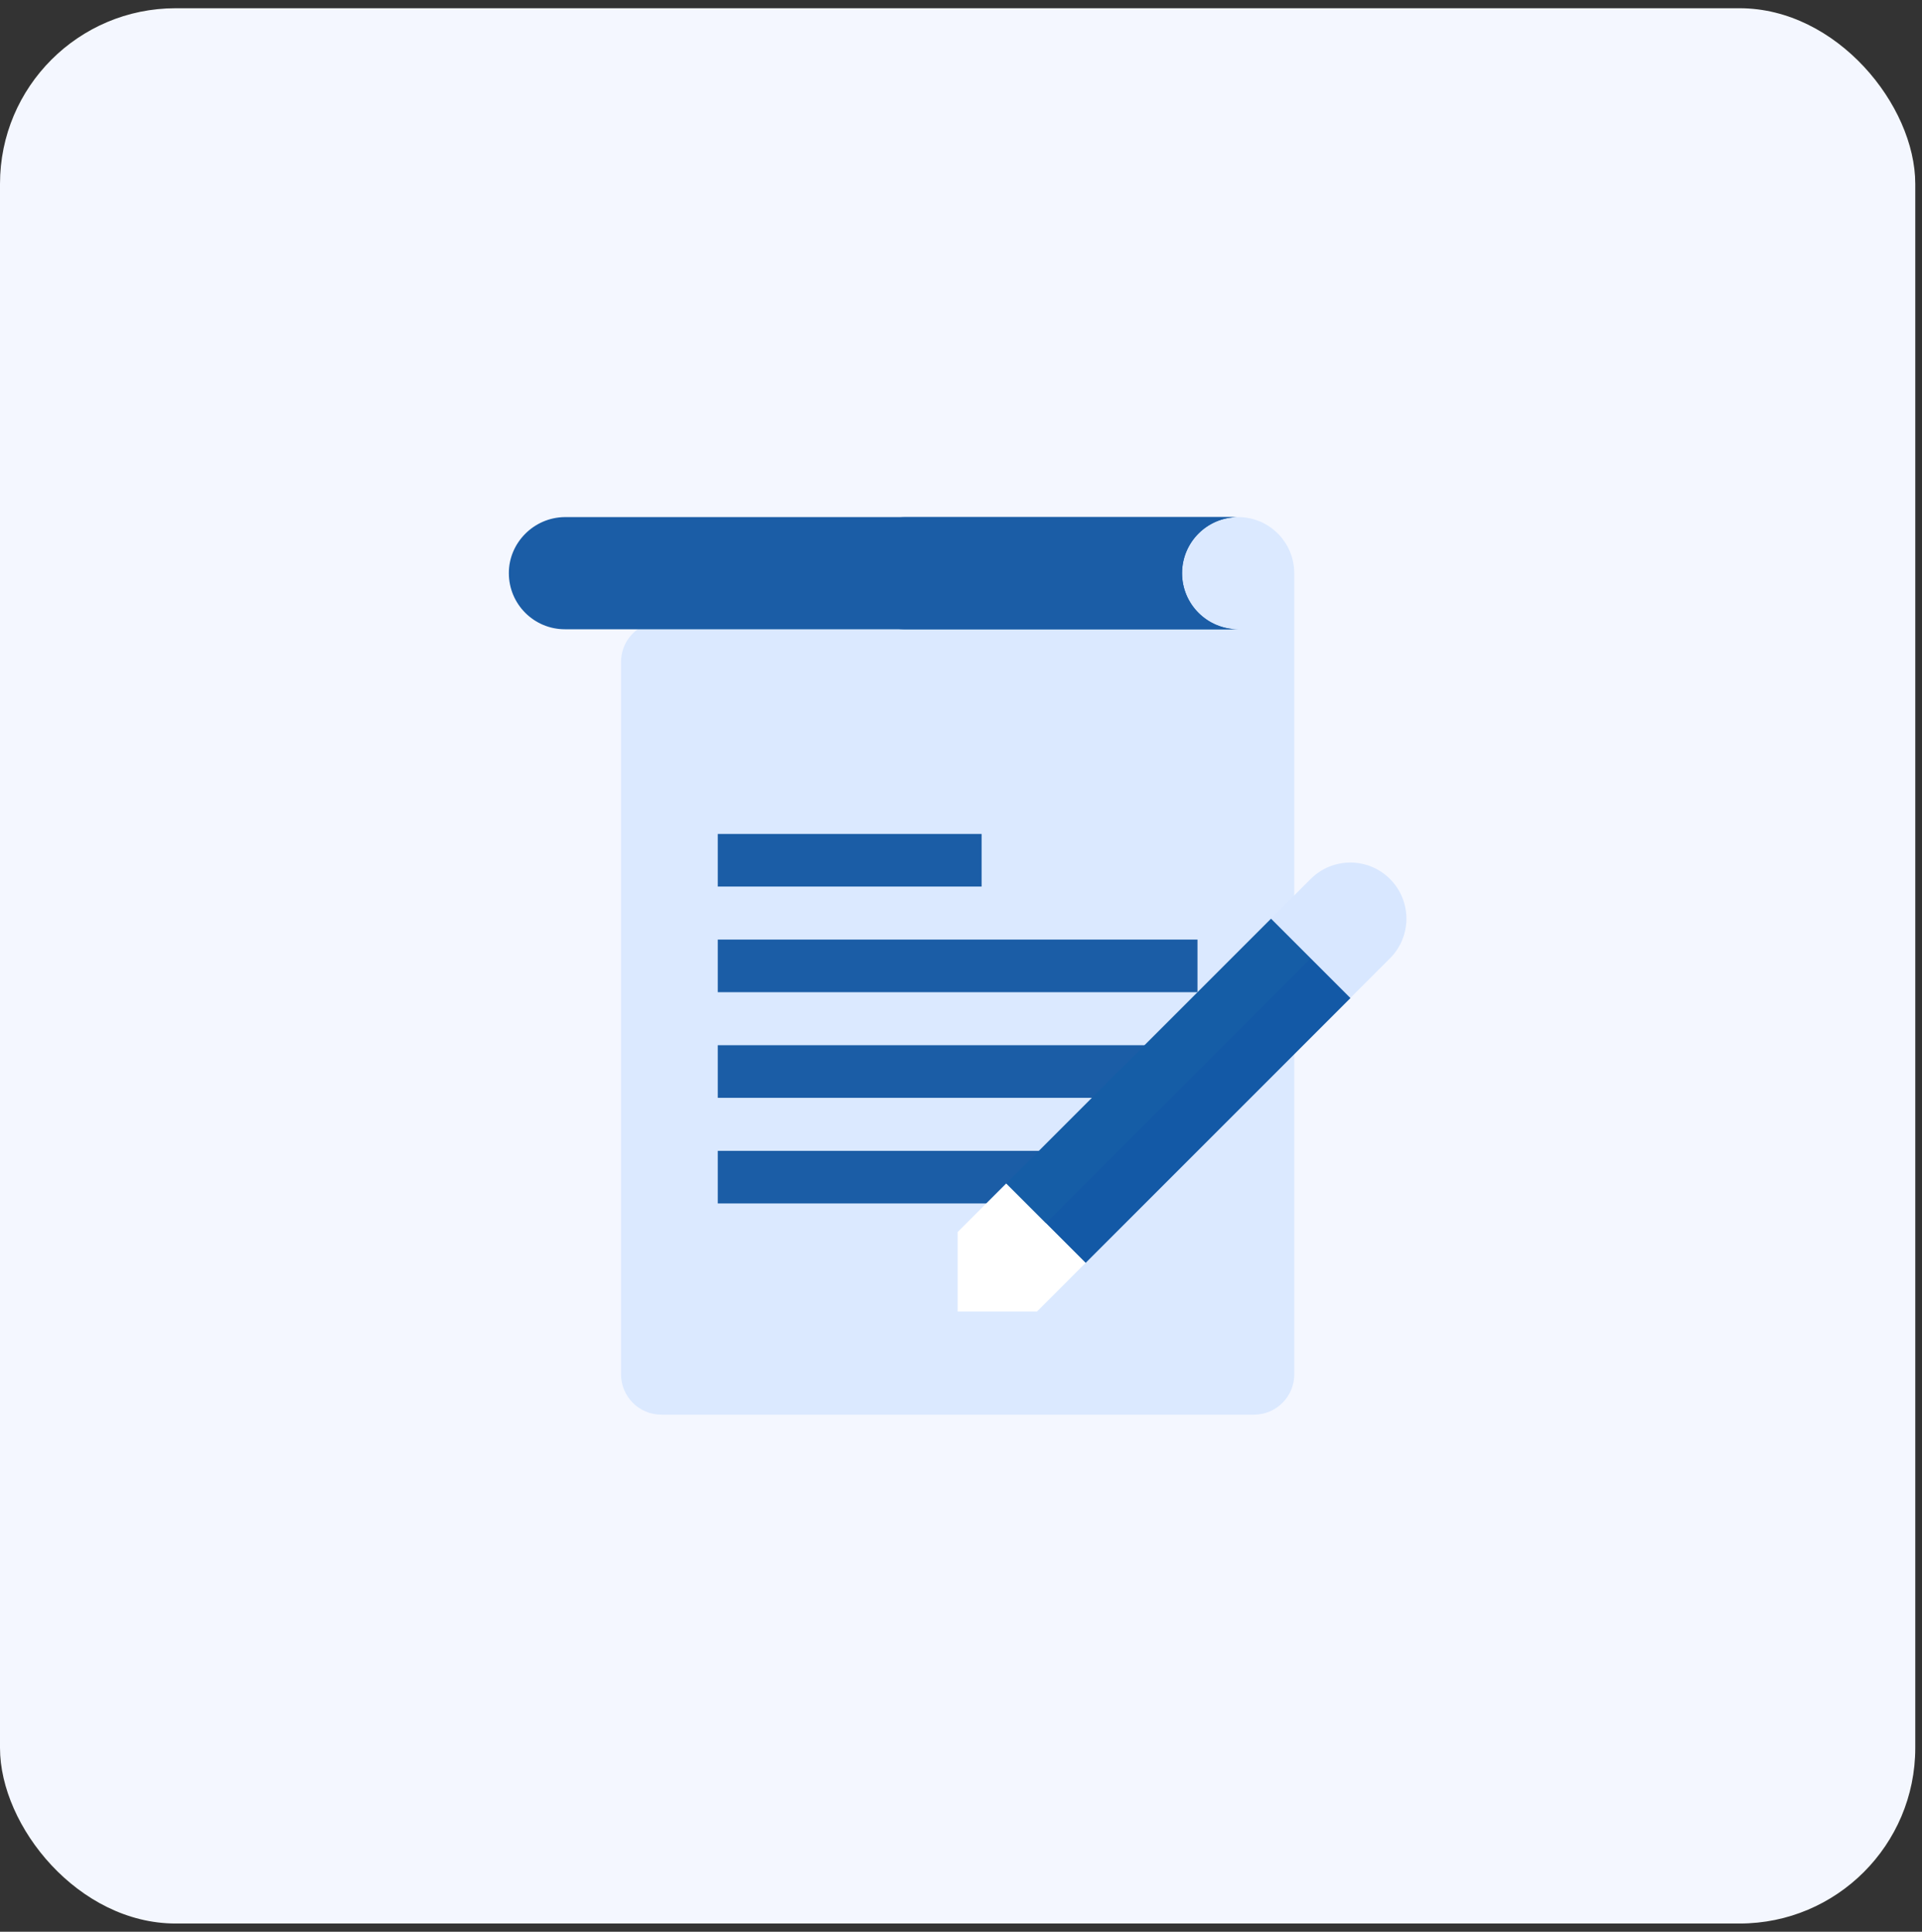
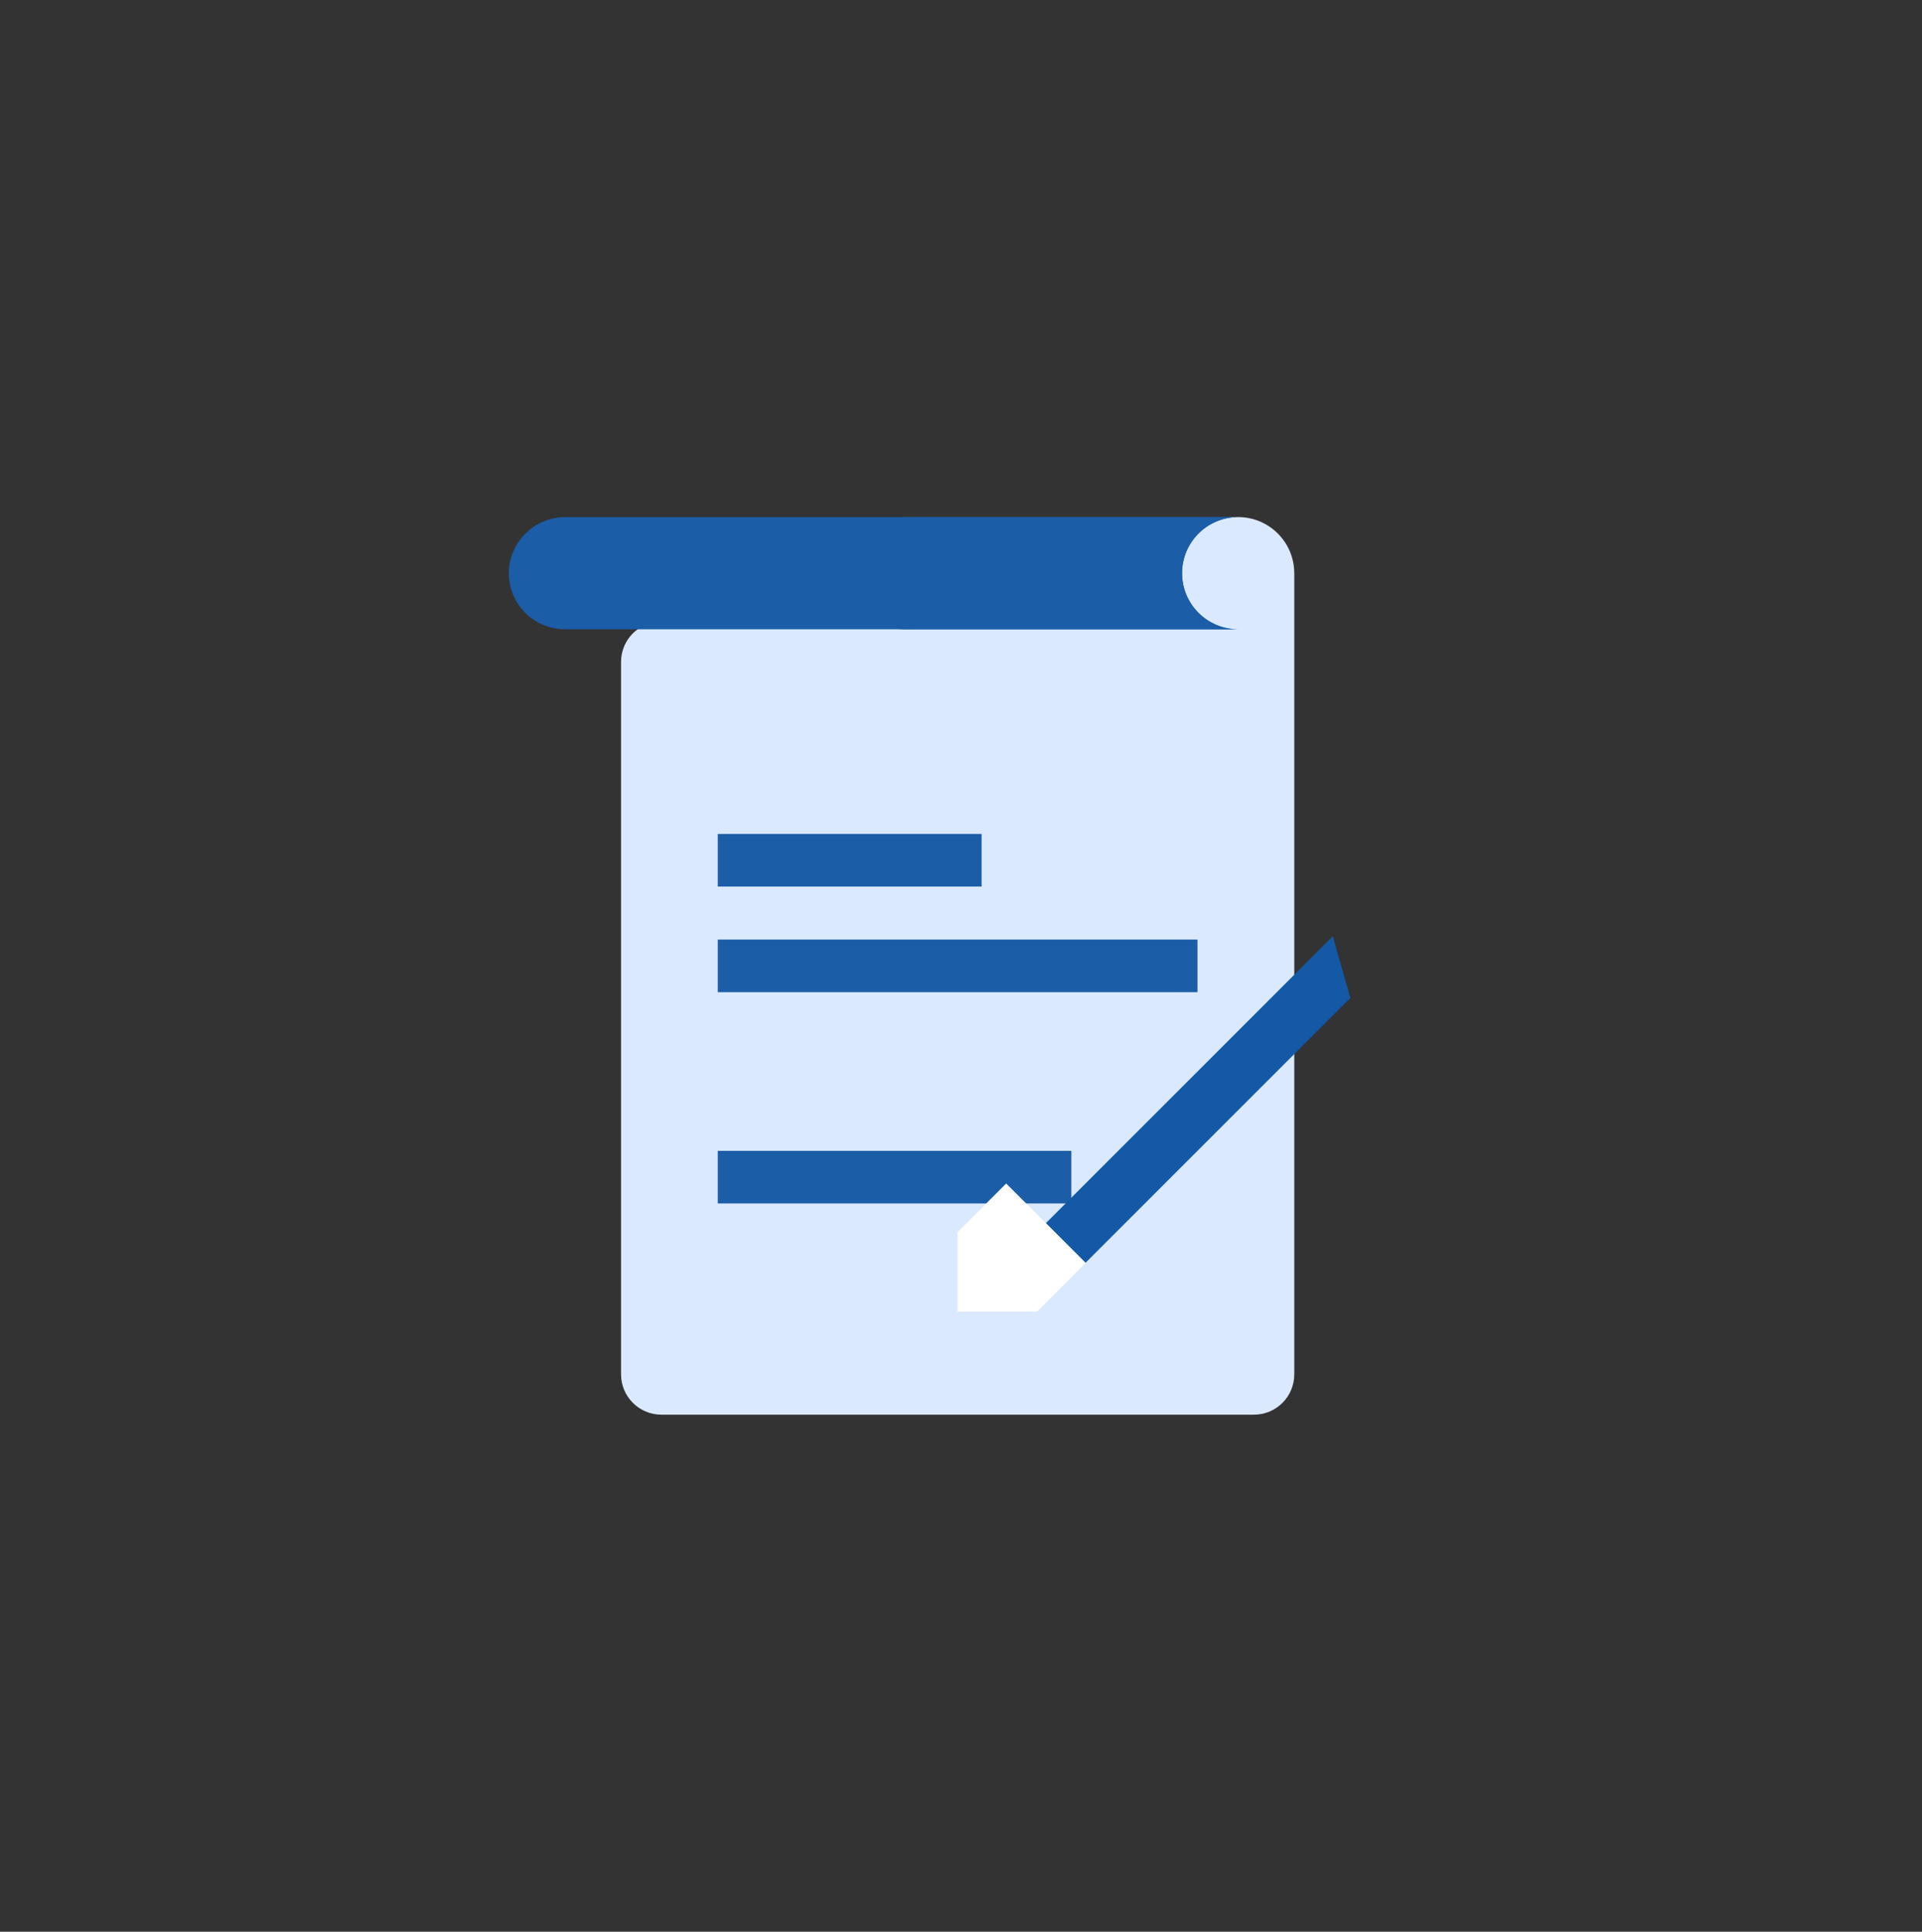
<svg xmlns="http://www.w3.org/2000/svg" width="197" height="198" viewBox="0 0 197 198" fill="none">
  <rect x="0" y="0" width="197" height="198" fill="#333333" stroke="none" />
-   <rect y="0.845" width="196.31" height="196.31" rx="18" fill="#F4F7FF" />
  <g clip-path="url(#clip0_7235_18719)">
    <path d="M132.66 58.749V140.866C132.66 143.148 130.808 145 128.526 145H67.79C65.508 145 63.656 143.148 63.656 140.866V67.841C63.656 65.892 65.018 64.205 66.927 63.799C72.796 62.545 85.676 59.83 98.158 57.435C110.548 55.061 122.548 53 126.907 53C130.081 53 132.656 55.575 132.656 58.749H132.66Z" fill="#DBE9FF" />
    <path d="M121.156 58.749C121.156 61.923 123.732 64.498 126.905 64.498H57.905C54.731 64.498 52.156 61.927 52.156 58.749C52.14 55.684 54.675 53.028 57.905 53H126.905C123.732 53 121.156 55.575 121.156 58.749Z" fill="#1B5DA6" />
    <path d="M121.158 58.761C121.162 61.931 123.737 64.502 126.907 64.502H92.843C89.781 64.518 87.118 61.983 87.094 58.753C87.094 55.579 89.669 53.004 92.843 53.004H126.907C123.733 53.004 121.158 55.579 121.158 58.753V58.765V58.761Z" fill="#1B5DA6" />
    <path d="M73.57 85.477H100.612V90.869H73.57V85.477Z" fill="#1B5DA6" />
    <path d="M73.57 96.304H122.74V101.696H73.57V96.304Z" fill="#1B5DA6" />
-     <path d="M73.57 107.131H118.787V112.523H73.57V107.131Z" fill="#1B5DA6" />
+     <path d="M73.57 107.131H118.787H73.57V107.131Z" fill="#1B5DA6" />
    <path d="M73.57 117.958H109.808V123.35H73.57V117.958Z" fill="#1B5DA6" />
-     <path d="M138.41 102.29L111.264 129.436L104.712 127.857L103.133 121.305L130.275 94.163L136.606 95.967L138.41 102.294V102.29Z" fill="#155DA6" />
    <path d="M138.409 102.29L111.263 129.436L104.711 127.857L136.606 95.963L138.409 102.29Z" fill="#1359A6" />
    <path d="M111.261 129.436L106.288 134.41H98.156V126.279L103.13 121.305L107.196 125.371L111.261 129.436Z" fill="white" />
    <path d="M111.261 129.436L106.288 134.41H98.156L107.196 125.371L111.261 129.436Z" fill="white" />
-     <path d="M142.47 98.225L138.405 102.29L134.339 98.225L130.273 94.159L134.339 90.093C136.585 87.847 140.225 87.847 142.47 90.093C144.716 92.339 144.716 95.979 142.47 98.225Z" fill="#D8E7FF" />
  </g>
  <defs>
    <clipPath id="clip0_7235_18719">
      <rect width="92" height="92" fill="white" transform="translate(52.156 53)" />
    </clipPath>
  </defs>
</svg>